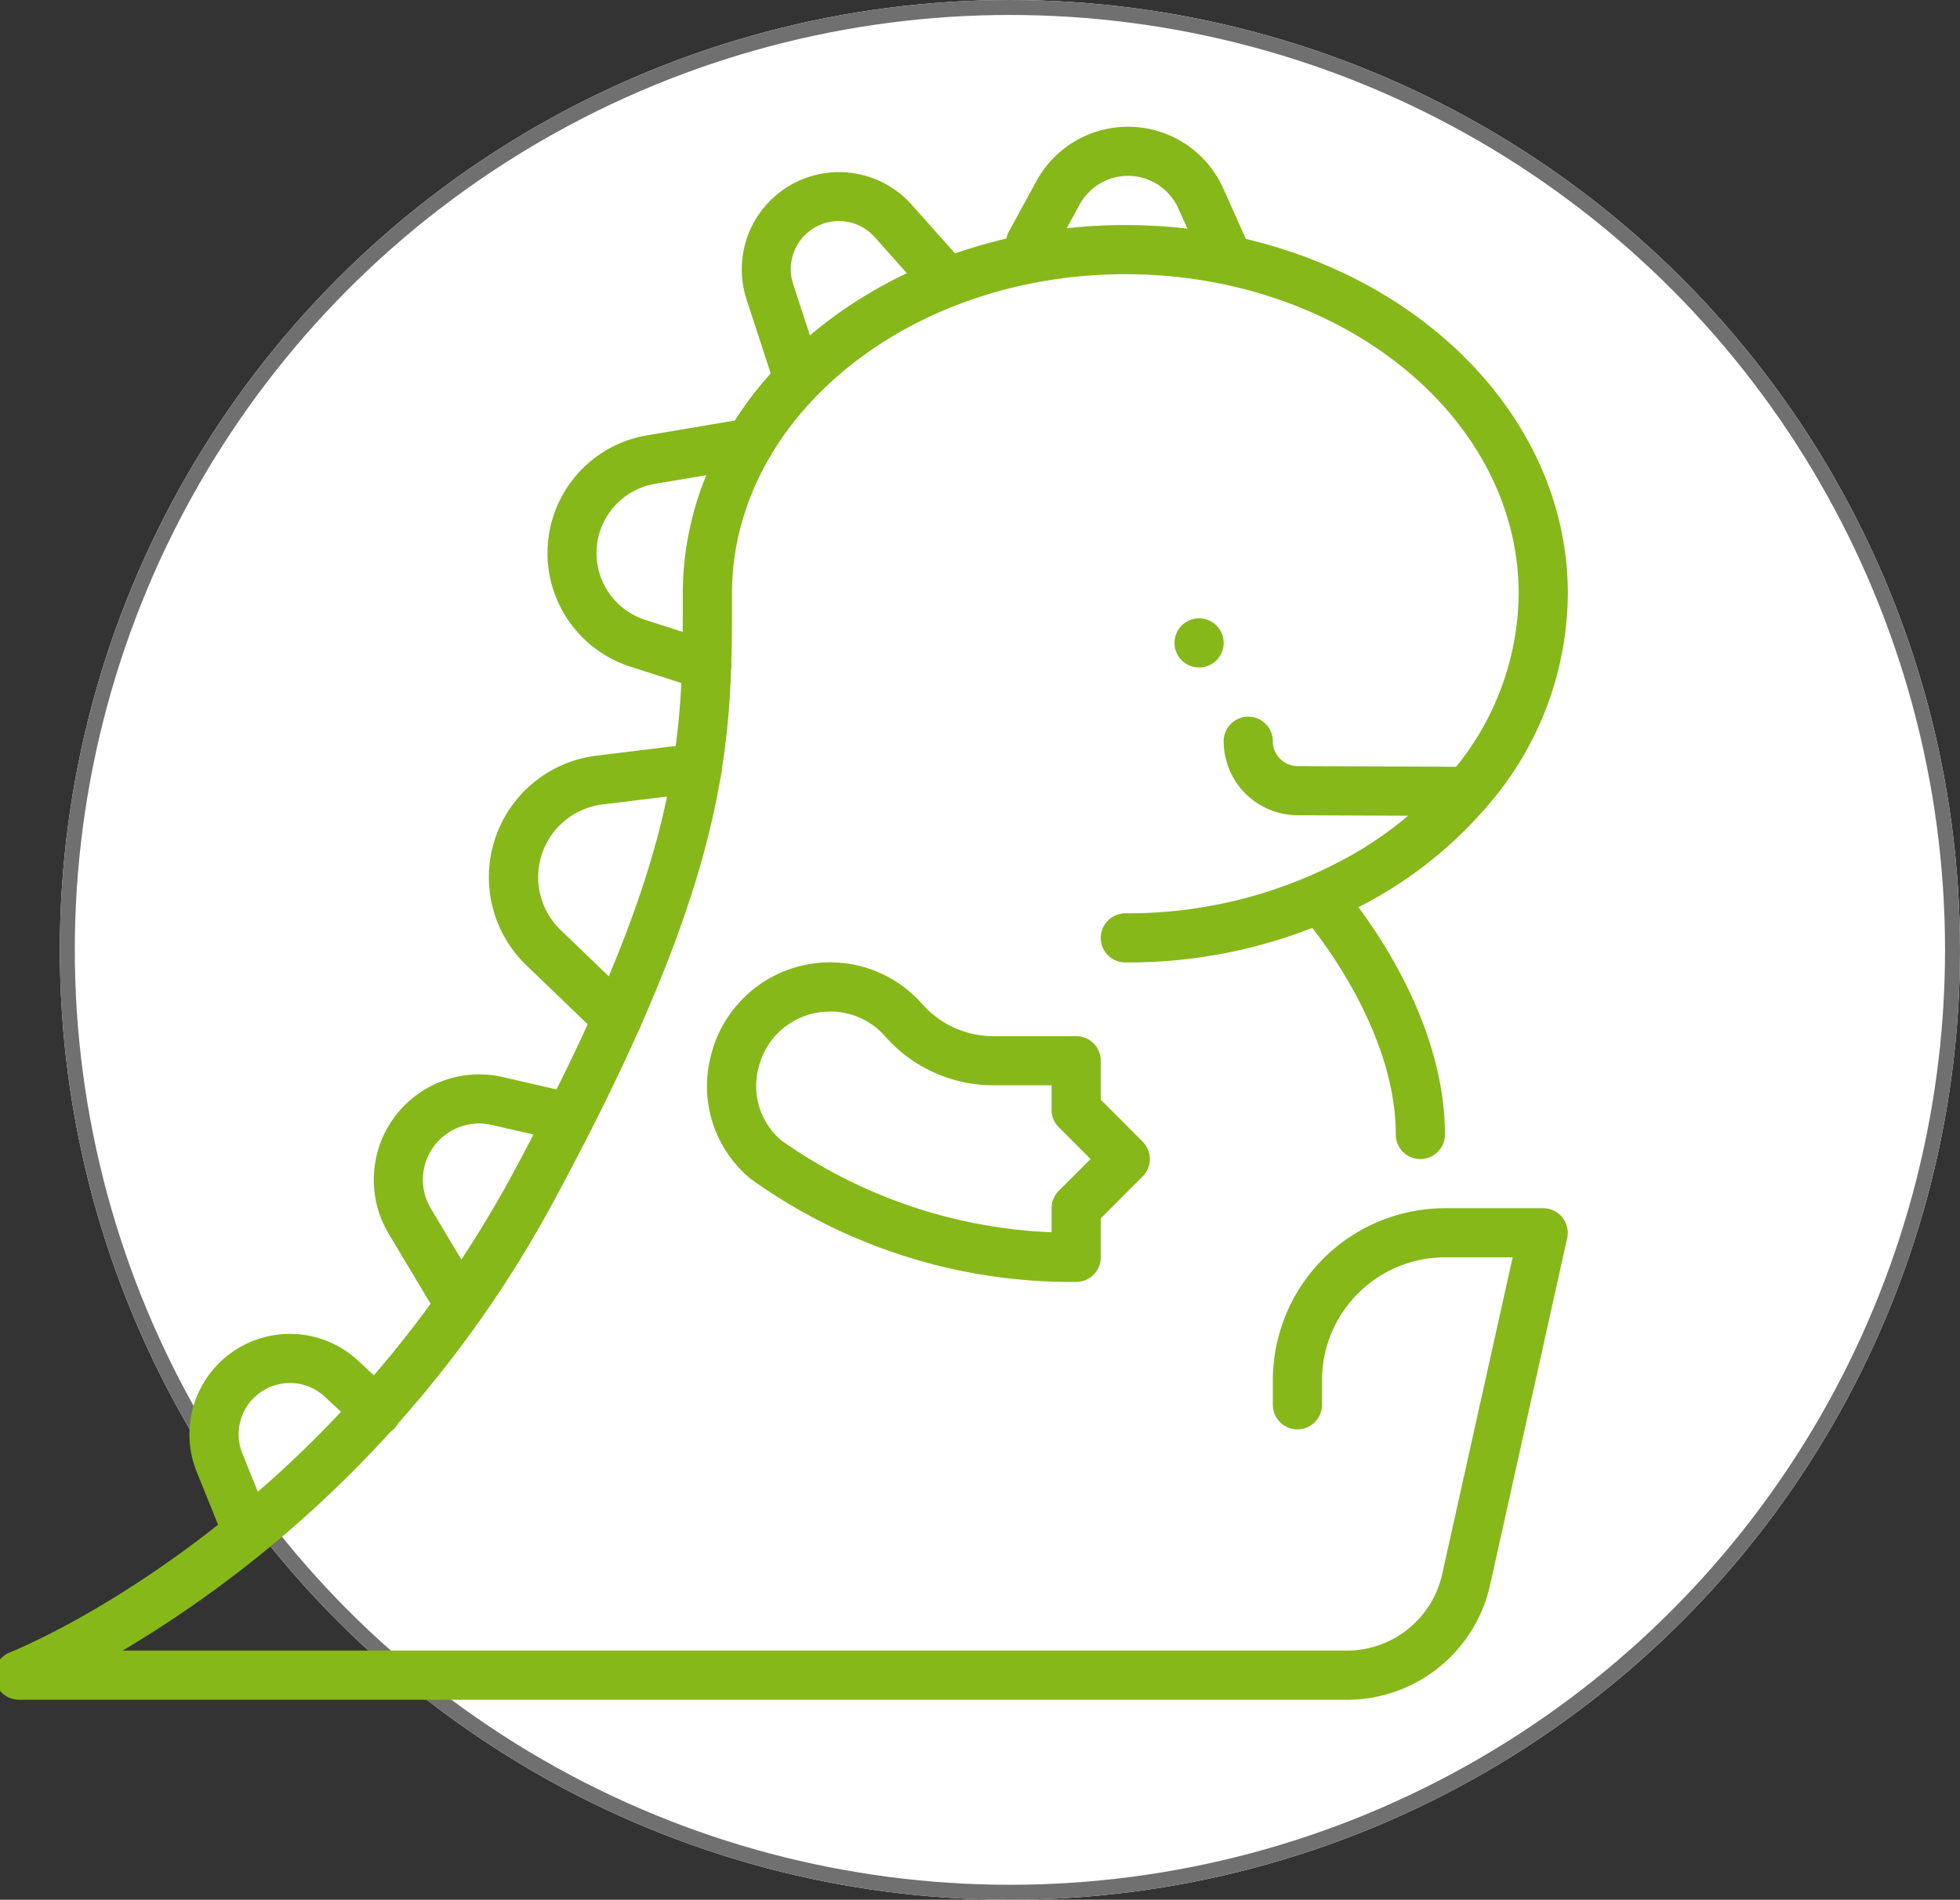
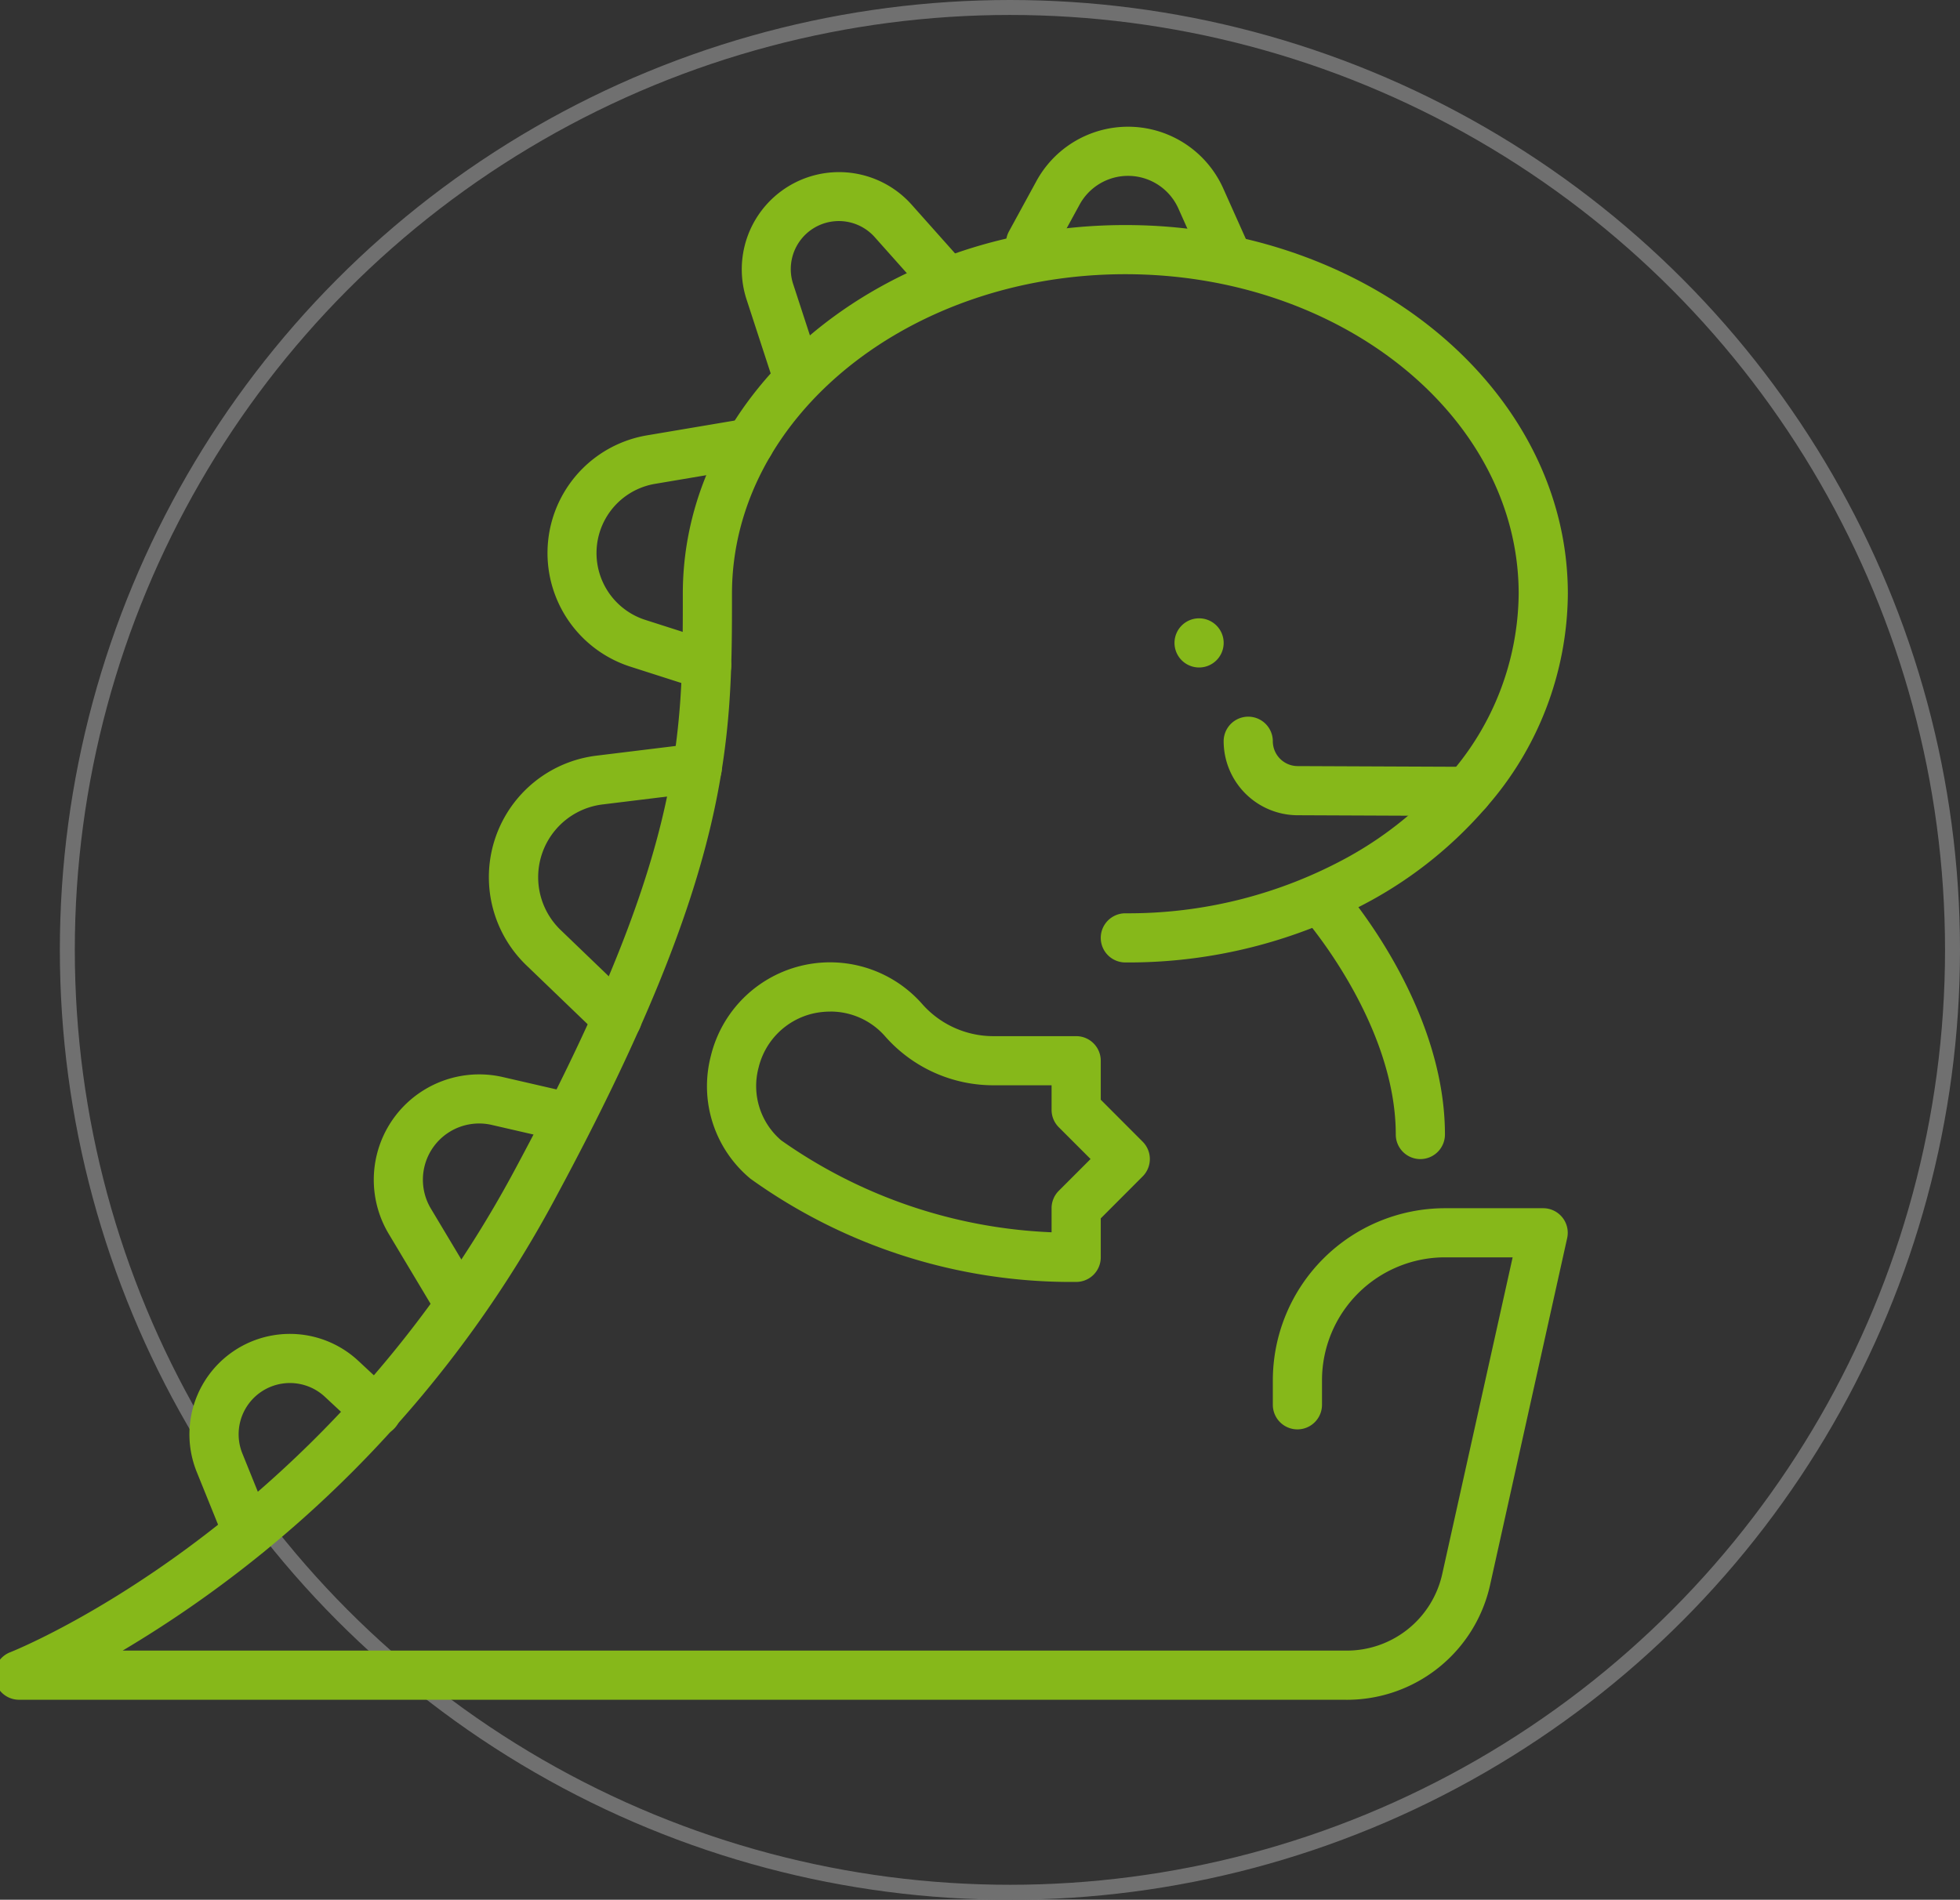
<svg xmlns="http://www.w3.org/2000/svg" width="131" height="127" viewBox="0 0 131 127">
  <rect x="0" y="0" width="131" height="127" fill="#333333" stroke="none" />
  <defs>
    <clipPath id="clip-path">
      <rect id="Rectangle_24" data-name="Rectangle 24" width="105" height="106" transform="translate(0 -0.473)" fill="#86b81a" />
    </clipPath>
  </defs>
  <g id="Group_99" data-name="Group 99" transform="translate(-1056 -1679)">
    <g id="Ellipse_8" data-name="Ellipse 8" transform="translate(1060 1679)" fill="#fff" stroke="#707070" stroke-width="1">
-       <circle cx="63.5" cy="63.5" r="63.5" stroke="none" />
      <circle cx="63.5" cy="63.5" r="63" fill="none" />
    </g>
    <g id="Group_63" data-name="Group 63" transform="translate(1055.5 1687.473)">
      <g id="Group_62" data-name="Group 62" transform="translate(0.5 0)" clip-path="url(#clip-path)">
        <path id="Path_90" data-name="Path 90" d="M179.13,9.859a1.644,1.644,0,0,1-1.5-.972L176.1,5.463a3.687,3.687,0,0,0-6.6-.26l-1.835,3.363a1.643,1.643,0,1,1-2.885-1.574l1.835-3.363a6.973,6.973,0,0,1,12.483.491l1.532,3.423a1.644,1.644,0,0,1-1.5,2.315" transform="translate(-97.342 0)" fill="#86b81a" />
        <path id="Path_91" data-name="Path 91" d="M125.242,22.5a1.643,1.643,0,0,1-1.561-1.134l-1.8-5.517A6.5,6.5,0,0,1,132.9,9.51l3.5,3.929a1.643,1.643,0,1,1-2.453,2.187l-3.5-3.929A3.212,3.212,0,0,0,125,14.83l1.8,5.518a1.643,1.643,0,0,1-1.562,2.153" transform="translate(-71.991 -4.325)" fill="#86b81a" />
        <path id="Path_92" data-name="Path 92" d="M100.622,65.616a1.654,1.654,0,0,1-.5-.078l-4.59-1.471A7.979,7.979,0,0,1,96.637,48.6l6.577-1.11a1.643,1.643,0,1,1,.547,3.241l-6.578,1.11a4.692,4.692,0,0,0-.651,9.1l4.59,1.47a1.643,1.643,0,0,1-.5,3.209" transform="translate(-53.392 -27.97)" fill="#86b81a" />
        <path id="Path_93" data-name="Path 93" d="M89.013,120.41a1.637,1.637,0,0,1-1.139-.459l-4.926-4.738a8.182,8.182,0,0,1,4.681-14.019l6.535-.8a1.643,1.643,0,1,1,.4,3.262l-6.535.8a4.9,4.9,0,0,0-2.8,8.388l4.926,4.738a1.643,1.643,0,0,1-1.139,2.827" transform="translate(-47.763 -59.15)" fill="#86b81a" />
        <path id="Path_94" data-name="Path 94" d="M67.471,171.293a1.642,1.642,0,0,1-1.411-.8l-3.357-5.61A7.046,7.046,0,0,1,70.328,154.4l4.847,1.116a1.643,1.643,0,0,1-.737,3.2L69.591,157.6a3.759,3.759,0,0,0-4.07,5.594l3.358,5.61a1.643,1.643,0,0,1-1.408,2.488" transform="translate(-36.722 -90.87)" fill="#86b81a" />
        <path id="Path_95" data-name="Path 95" d="M35.618,211.4a1.643,1.643,0,0,1-1.524-1.028L32.2,205.688A6.713,6.713,0,0,1,43,198.26l2.29,2.132a1.643,1.643,0,1,1-2.24,2.4l-2.289-2.132a3.427,3.427,0,0,0-5.512,3.792l1.895,4.687a1.644,1.644,0,0,1-1.523,2.259" transform="translate(-19.05 -115.758)" fill="#86b81a" />
        <path id="Path_96" data-name="Path 96" d="M195.287,81.642A1.643,1.643,0,1,1,193.644,80a1.643,1.643,0,0,1,1.643,1.643" transform="translate(-113.501 -47.137)" fill="#86b81a" />
        <path id="Path_97" data-name="Path 97" d="M140.476,157.358a36.738,36.738,0,0,1-21.608-6.9,8.03,8.03,0,0,1-2.656-8.183,8.2,8.2,0,0,1,14.163-3.462,6.346,6.346,0,0,0,4.819,2.113h5.442a1.643,1.643,0,0,1,1.643,1.643v2.606l2.8,2.805a1.643,1.643,0,0,1,0,2.323l-2.8,2.805v2.606a1.643,1.643,0,0,1-1.636,1.643h-.166m.159-1.644h0ZM124.2,139.284a5.272,5.272,0,0,0-1.187.137,4.889,4.889,0,0,0-3.6,3.594,4.775,4.775,0,0,0,1.509,4.878,33.724,33.724,0,0,0,18.07,6.145v-1.611a1.643,1.643,0,0,1,.481-1.162l2.125-2.125-2.125-2.125a1.643,1.643,0,0,1-.481-1.162v-1.643h-3.8a9.629,9.629,0,0,1-7.3-3.243,4.845,4.845,0,0,0-3.695-1.685" transform="translate(-68.708 -80.131)" fill="#86b81a" />
        <path id="Path_98" data-name="Path 98" d="M216.3,102.643h-.007l-11.369-.048A4.959,4.959,0,0,1,200,97.649a1.643,1.643,0,0,1,3.286,0v0a1.664,1.664,0,0,0,1.65,1.66l11.366.048a1.643,1.643,0,0,1-.007,3.286" transform="translate(-118.215 -56.568)" fill="#86b81a" />
        <path id="Path_99" data-name="Path 99" d="M90.353,114.586H1.643a1.643,1.643,0,0,1-.589-3.177c.2-.079,20.805-8.257,33.647-32.107,11.305-21,11.305-28.789,11.305-38.656C46.007,27.056,59.275,16,75.583,16s29.576,11.056,29.576,24.647A21.832,21.832,0,0,1,99.7,54.927a27.849,27.849,0,0,1-7.642,6.2,33.786,33.786,0,0,1-16.475,4.169,1.643,1.643,0,1,1,0-3.286,30.488,30.488,0,0,0,14.871-3.751A24.56,24.56,0,0,0,97.2,52.793a18.59,18.59,0,0,0,4.672-12.147c0-11.778-11.793-21.36-26.29-21.36s-26.29,9.582-26.29,21.36c0,9.921,0,18.489-11.7,40.213A78.043,78.043,0,0,1,8.566,111.3H90.353a6.533,6.533,0,0,0,6.416-5.147l4.7-21.143H96.943a8.225,8.225,0,0,0-8.216,8.215v1.643a1.643,1.643,0,0,1-3.286,0V93.226a11.515,11.515,0,0,1,11.5-11.5h6.572a1.643,1.643,0,0,1,1.6,2l-5.142,23.142a9.8,9.8,0,0,1-9.624,7.72" transform="translate(-0.369 -9.428)" fill="#86b81a" />
        <path id="Path_100" data-name="Path 100" d="M220.218,140.9a1.643,1.643,0,0,1-1.643-1.643c0-7.474-6.1-14.45-6.159-14.519a1.643,1.643,0,0,1,2.458-2.182c.285.321,6.987,7.961,6.987,16.7a1.643,1.643,0,0,1-1.643,1.643" transform="translate(-125.286 -71.886)" fill="#86b81a" />
      </g>
    </g>
  </g>
</svg>